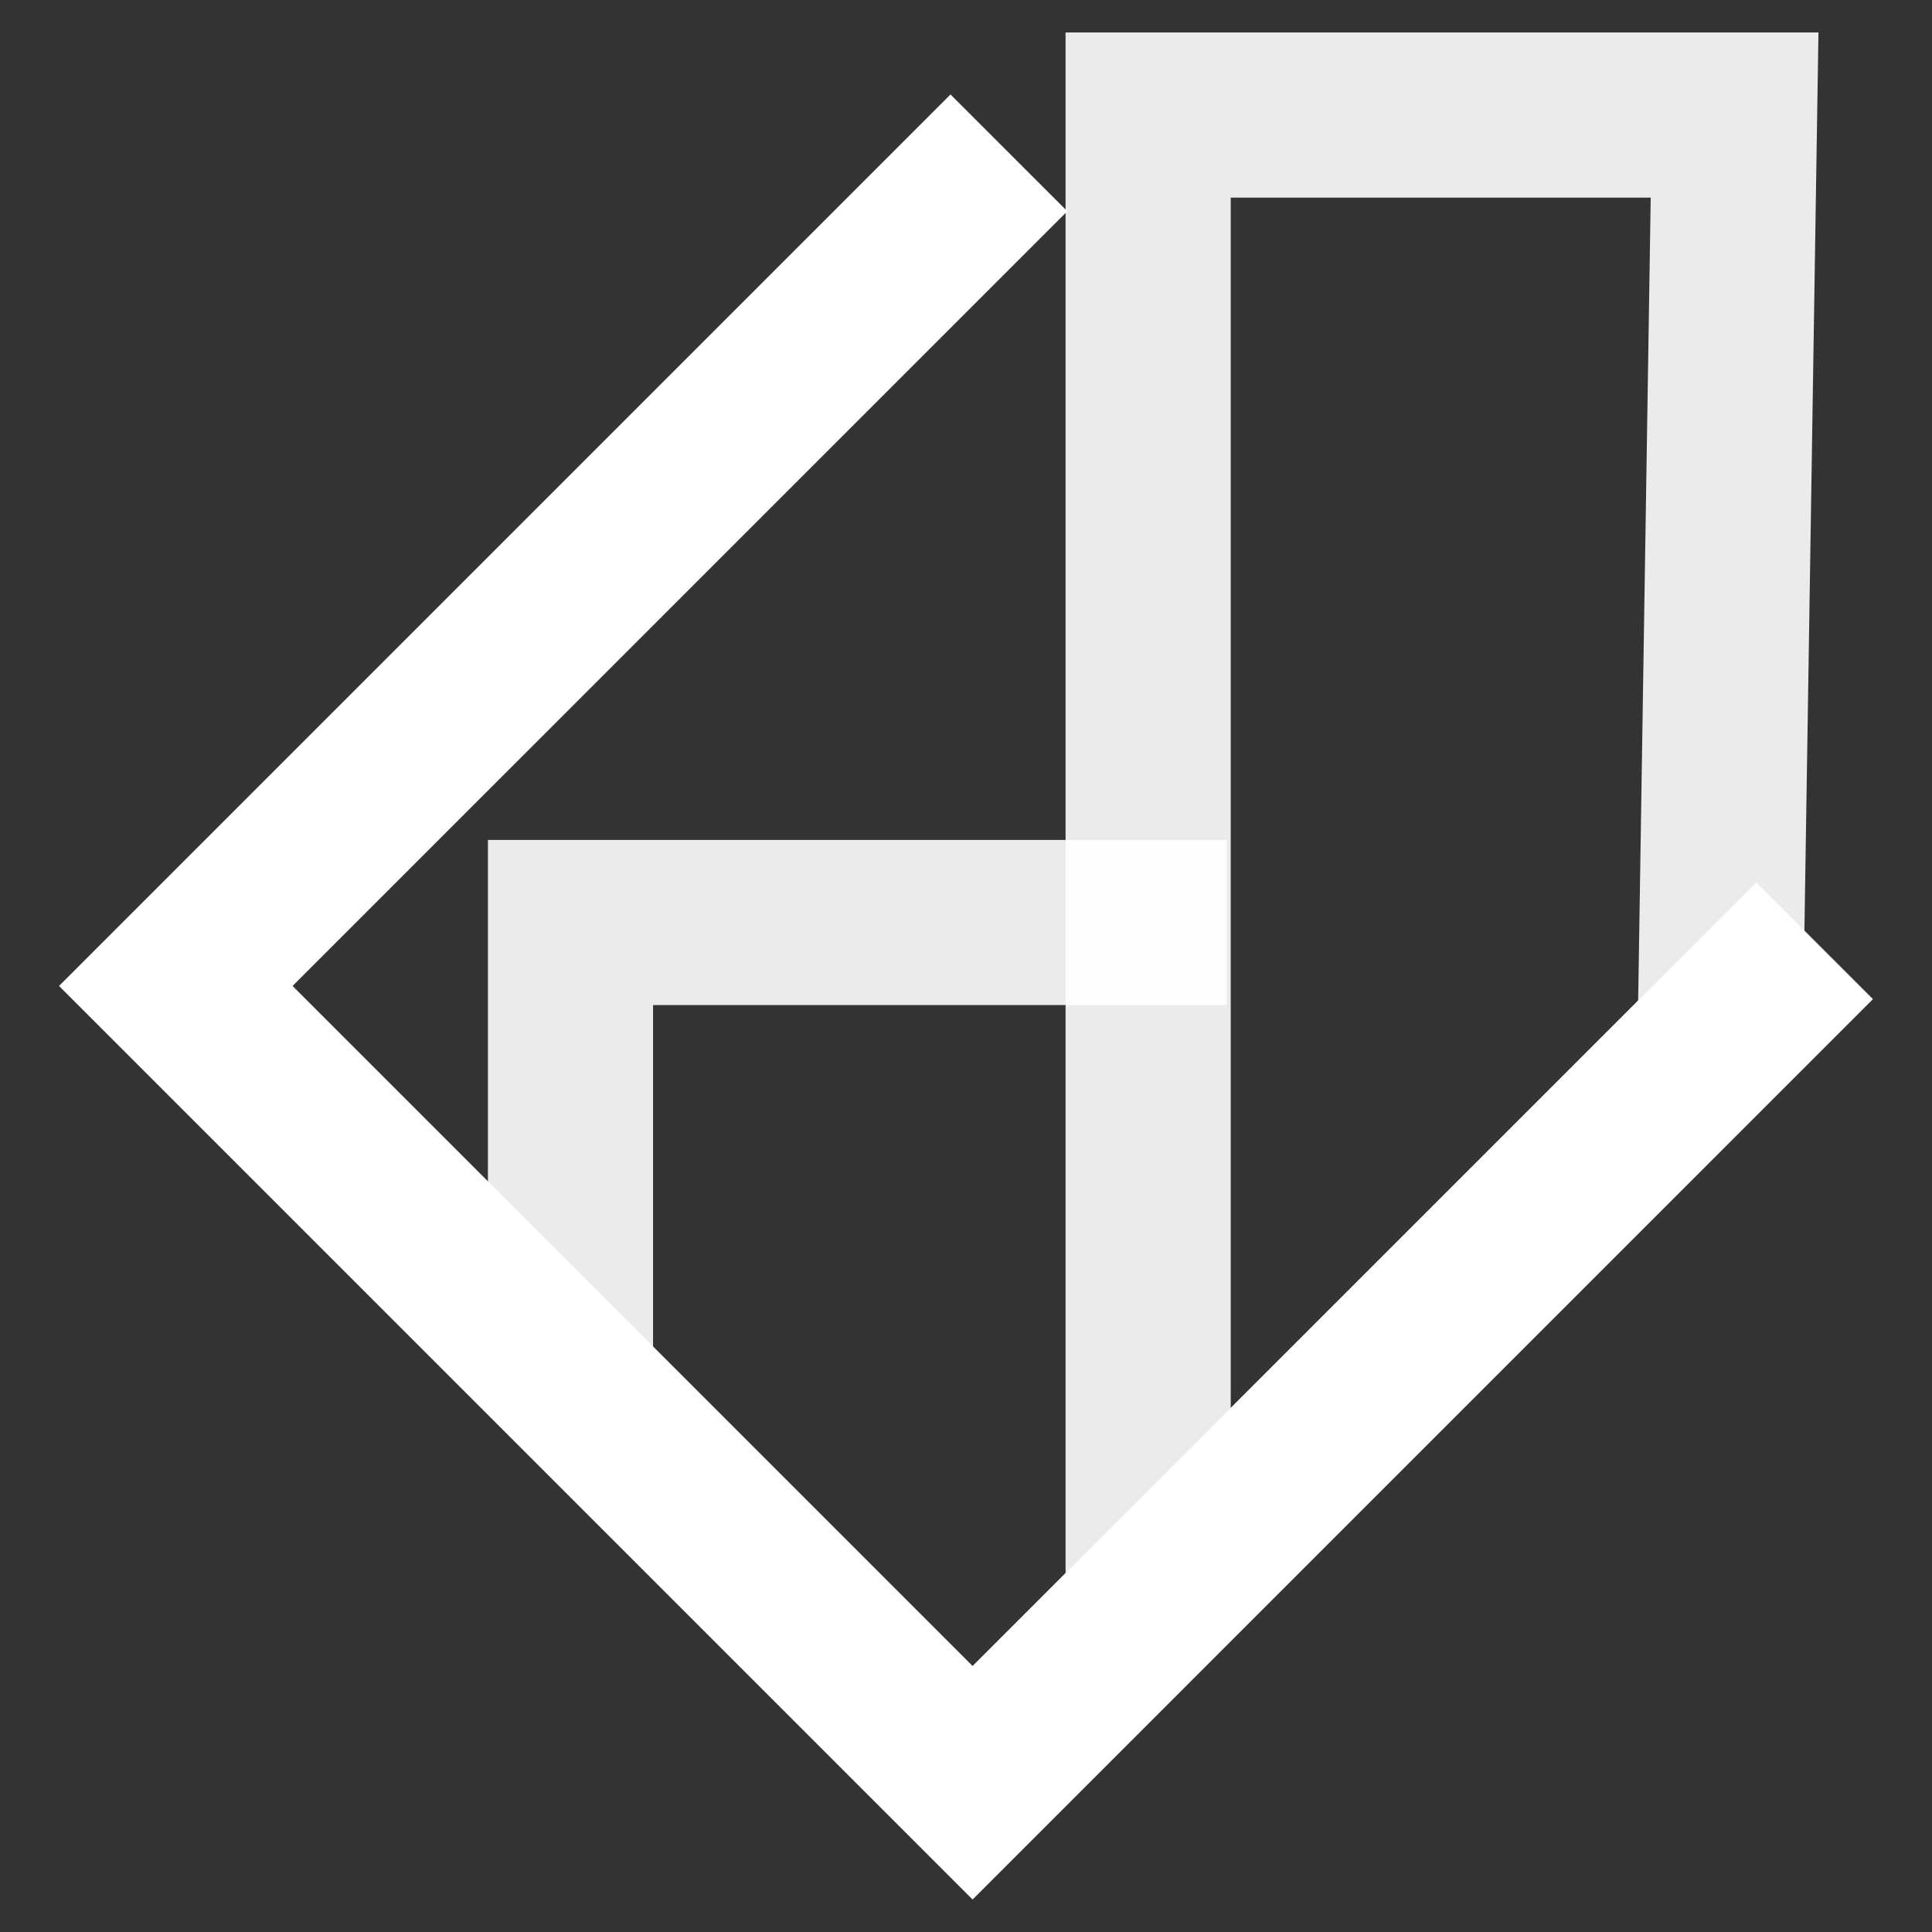
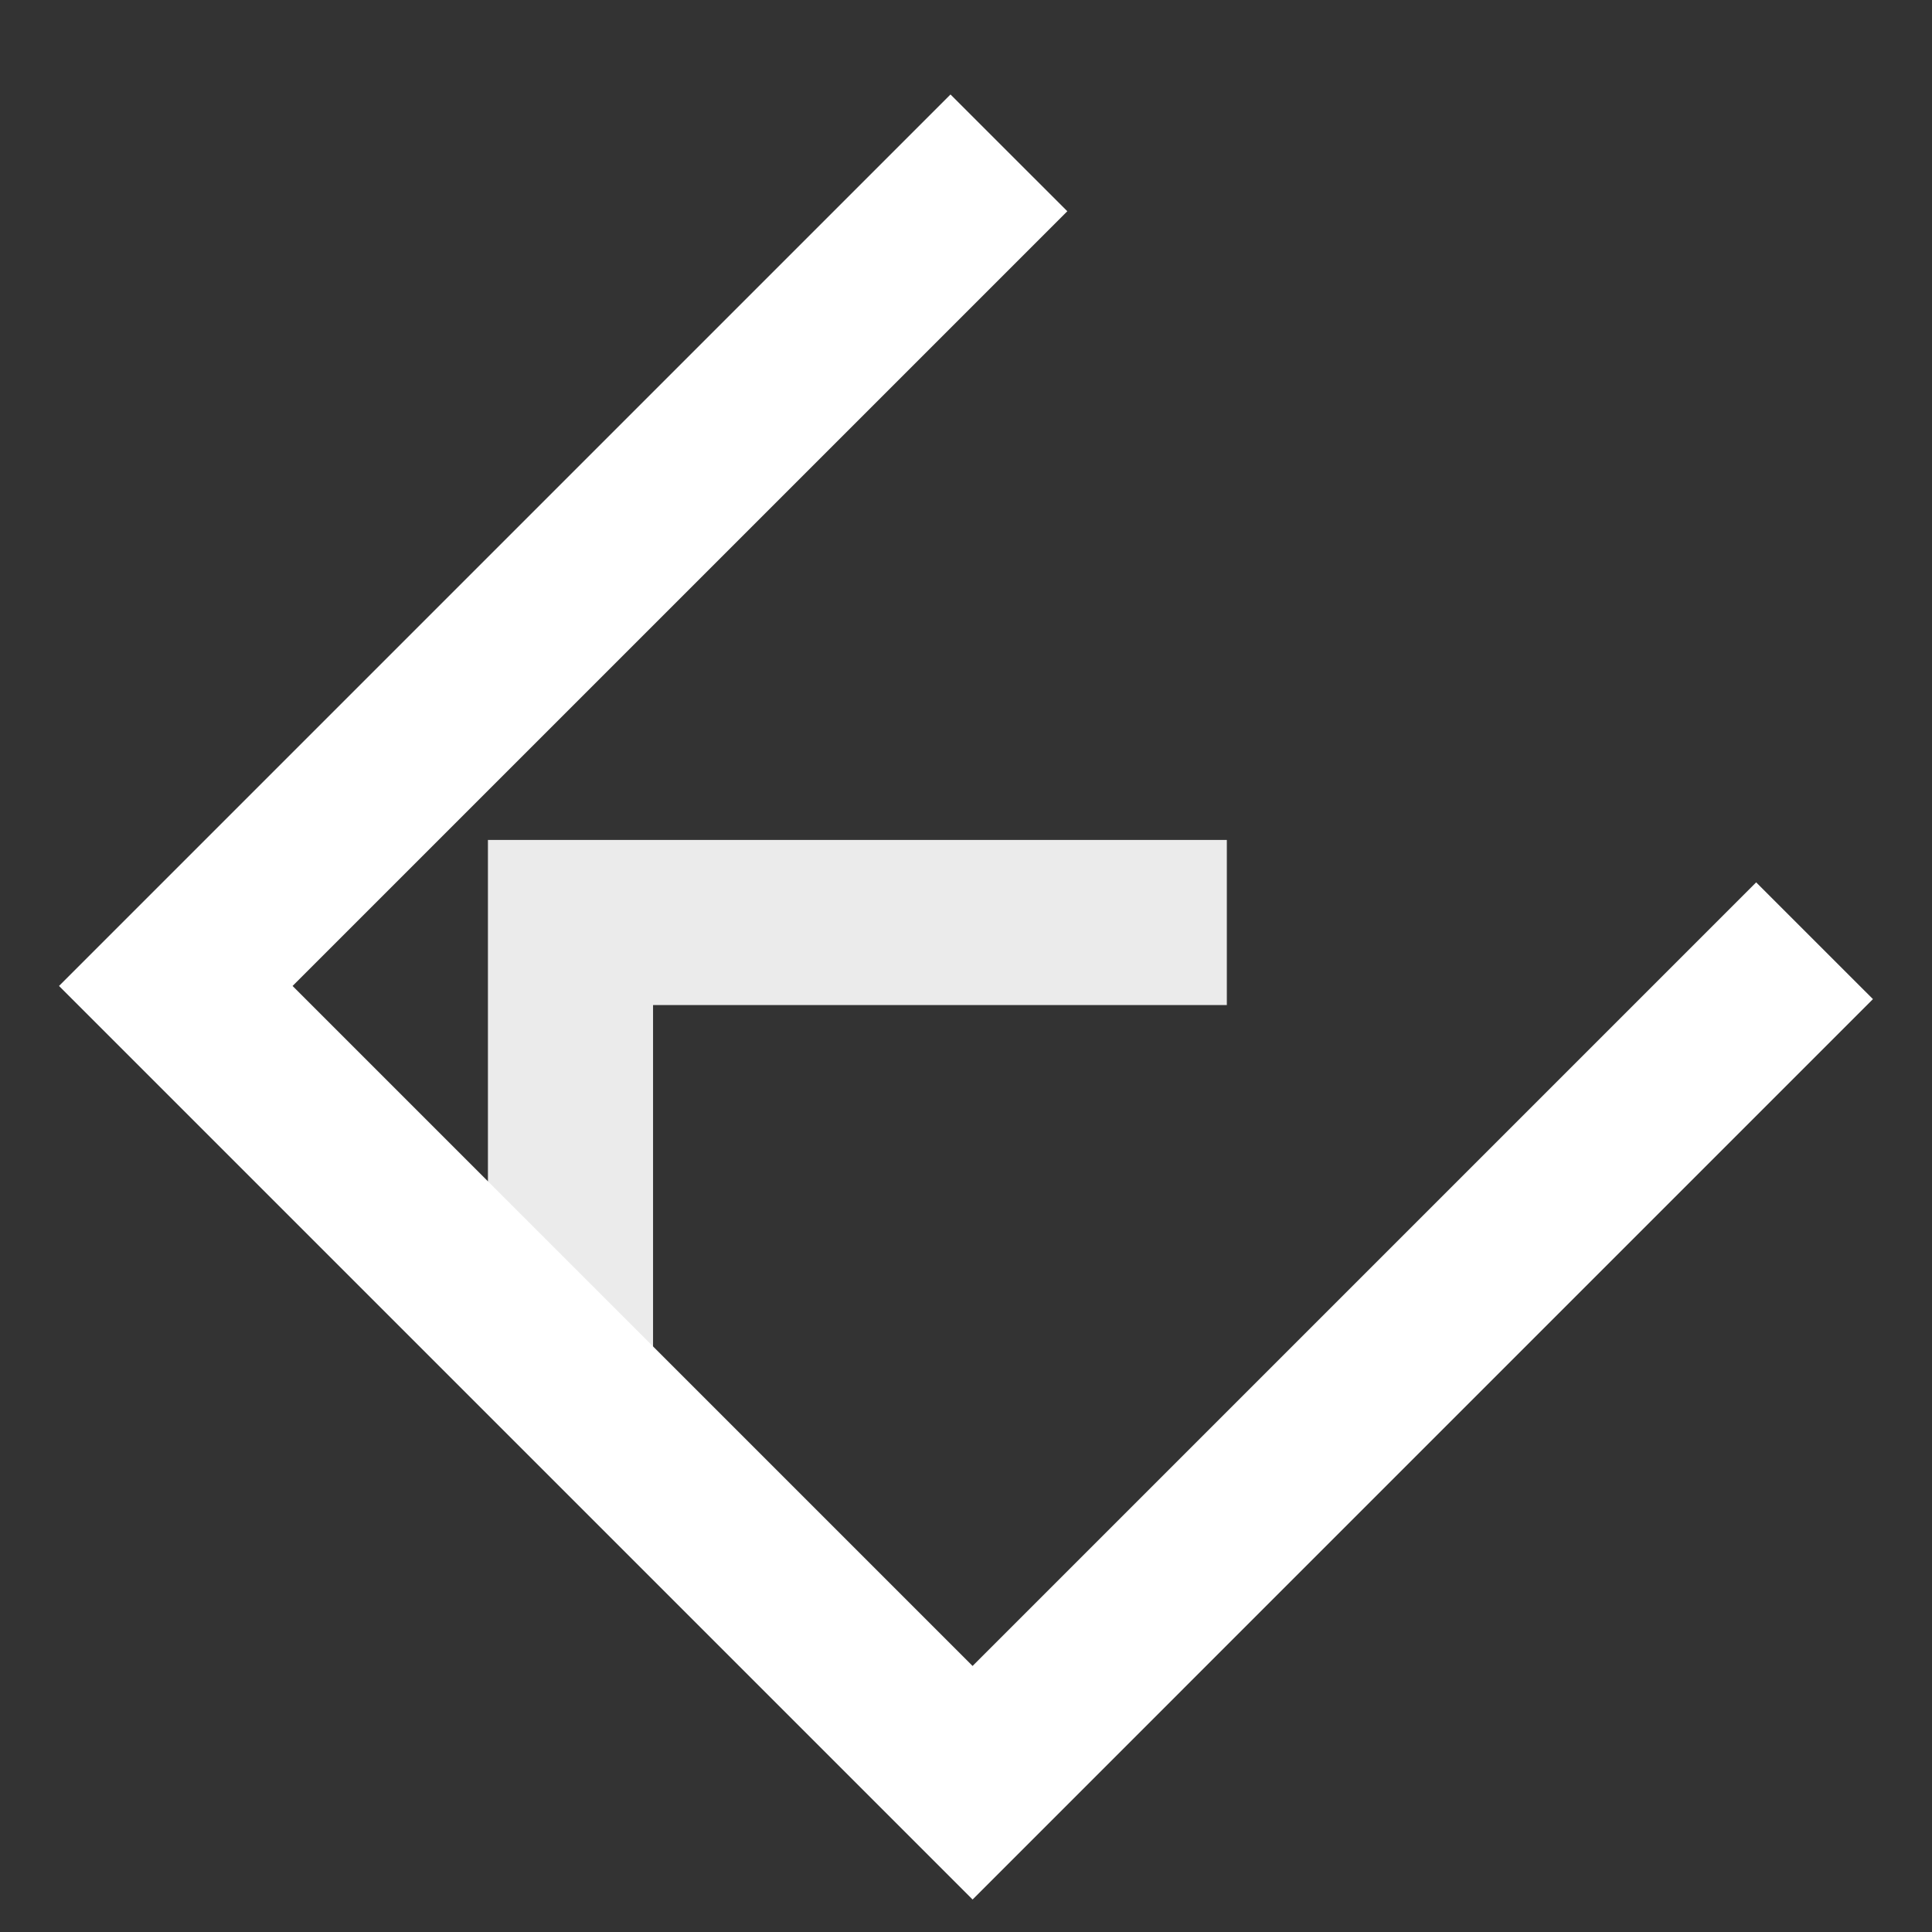
<svg xmlns="http://www.w3.org/2000/svg" version="1.1" id="Layer_1" x="0px" y="0px" viewBox="0 0 506.75 506.75" style="enable-background:new 0 0 506.75 506.75;" xml:space="preserve">
  <rect x="0" y="0" width="506.75" height="506.75" fill="#333333" stroke="none" />
  <style type="text/css">
	.st0{opacity:0.9;fill:#FFFFFF;}
	.st1{fill:#FFFFFF;}
</style>
  <g>
    <polygon class="st0" points="171.29,354.63 127.98,354.63 127.98,220.31 321.79,220.31 321.79,263.62 171.29,263.62  " />
-     <polygon class="st0" points="322.81,413.69 279.49,413.69 279.49,8.52 476.97,8.52 472.88,270.05 429.57,269.38 432.97,51.84    322.81,51.84  " />
-     <path class="st1" d="M255.1,49.63" />
    <polygon class="st1" points="255.1,498.23 15.48,258.61 249.31,24.78 279.95,55.41 76.74,258.61 255.1,436.97 460.63,231.44    491.26,262.06  " />
  </g>
</svg>